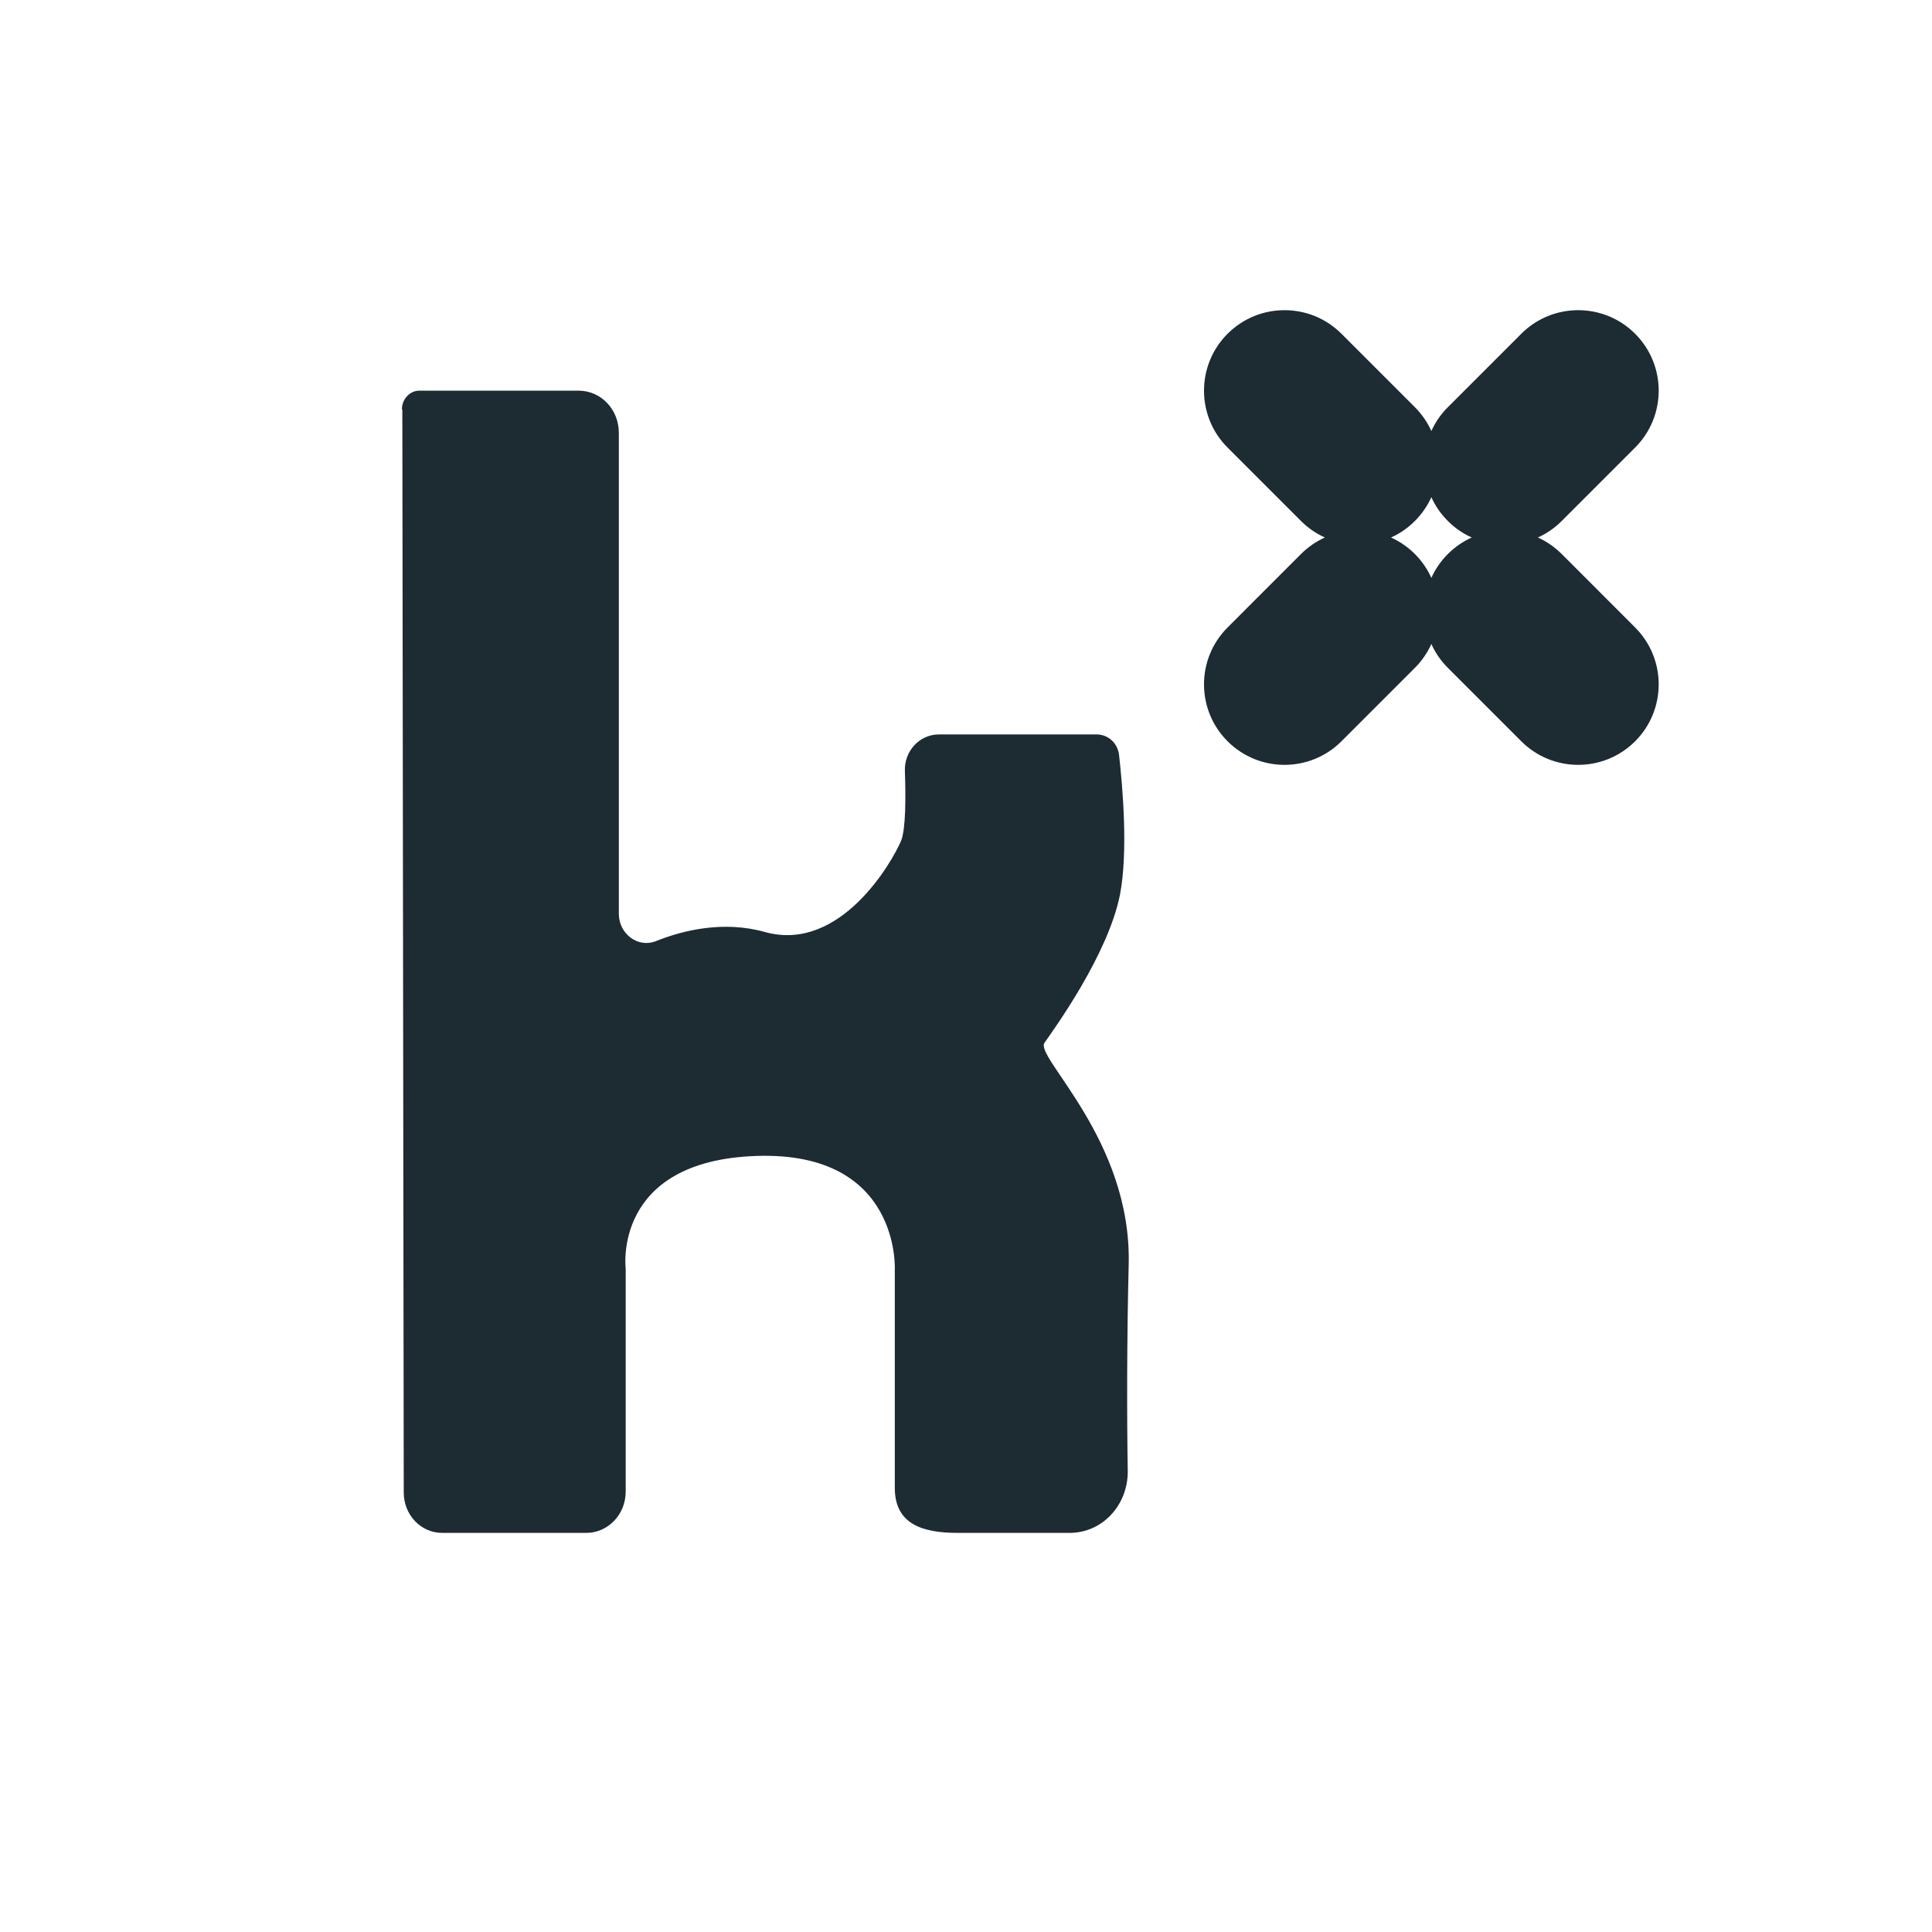
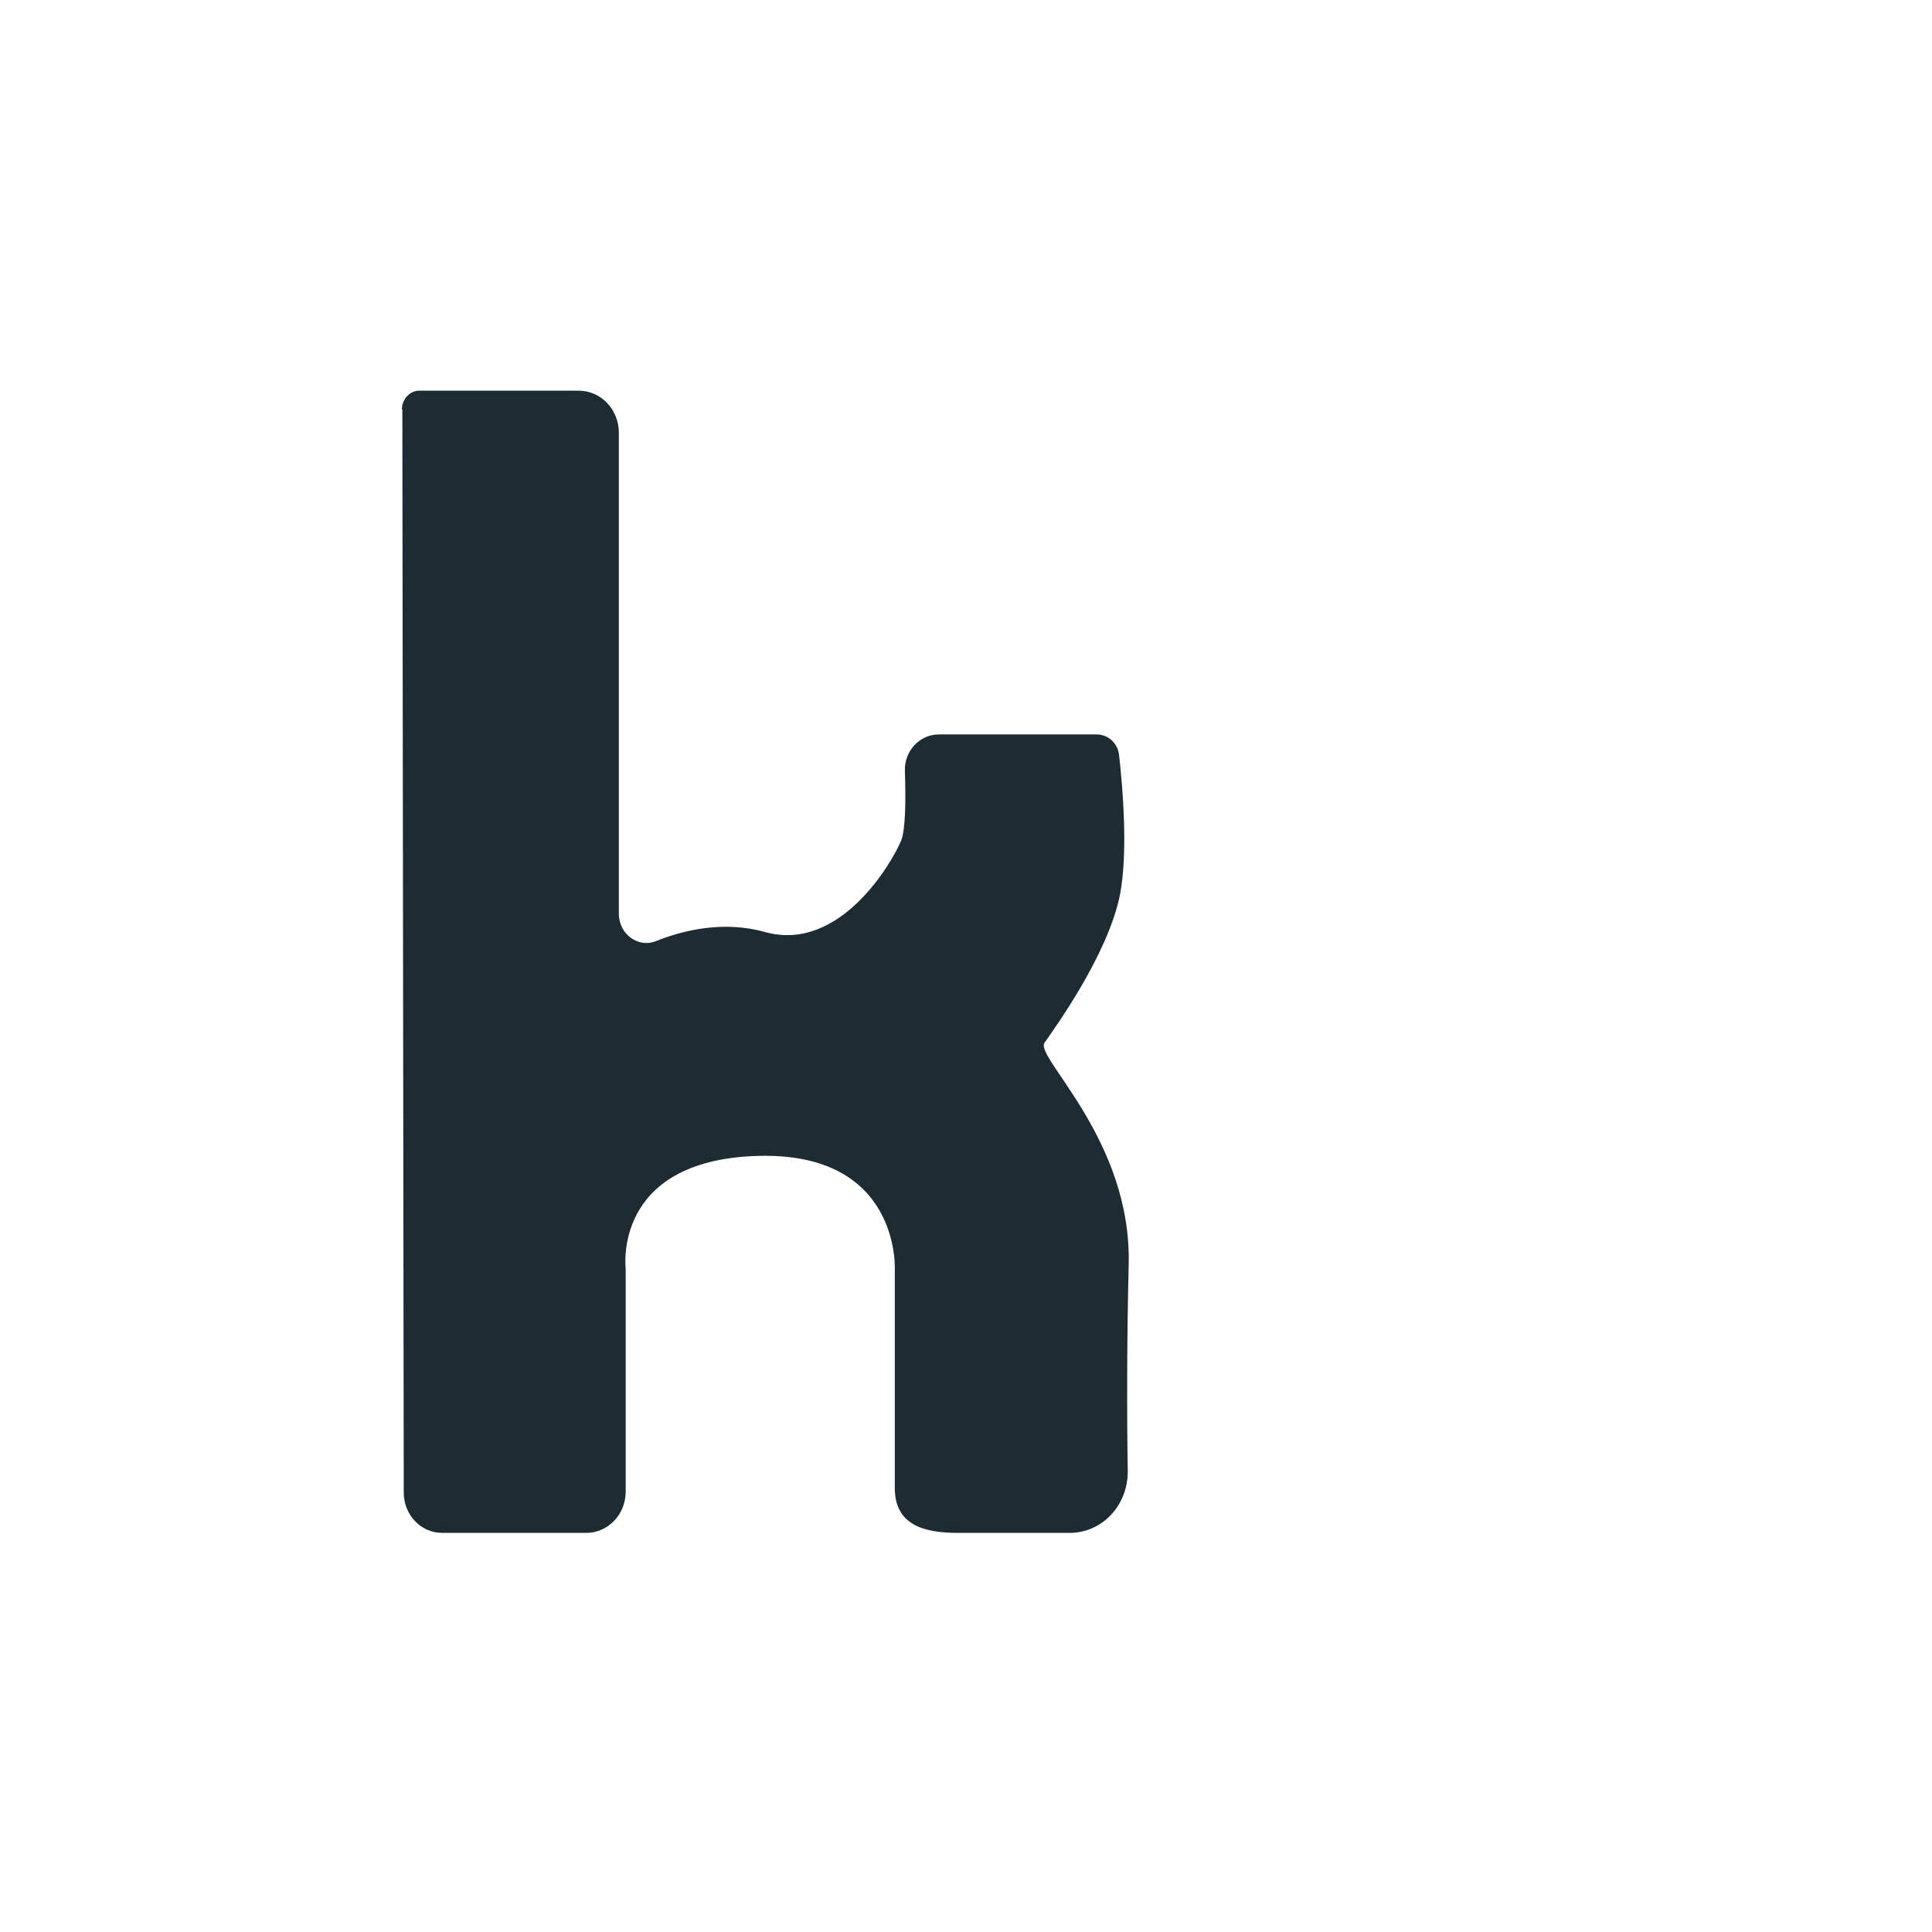
<svg xmlns="http://www.w3.org/2000/svg" width="48" height="48" viewBox="0 0 48 48" fill="none">
  <path d="M9.985 10.171C9.985 9.921 10.178 9.706 10.417 9.706H14.374C14.931 9.706 15.375 10.171 15.375 10.755L15.375 22.703C15.375 23.203 15.852 23.561 16.296 23.382C16.978 23.108 17.979 22.869 19.002 23.155C20.878 23.68 22.174 21.404 22.391 20.88C22.504 20.582 22.504 19.808 22.482 19.164C22.459 18.664 22.845 18.247 23.323 18.247H27.246C27.53 18.247 27.769 18.461 27.803 18.759C27.894 19.569 28.03 21.154 27.826 22.226C27.53 23.715 26.2 25.55 25.95 25.908C25.7 26.265 28.121 28.314 28.042 31.424C27.996 33.235 27.996 35.272 28.019 36.559C28.019 37.405 27.382 38.084 26.575 38.084H23.789C22.925 38.084 22.231 37.871 22.231 36.966V31.555C22.231 31.555 22.391 28.6 18.797 28.719C15.204 28.838 15.545 31.519 15.545 31.519V37.059C15.545 37.631 15.102 38.084 14.568 38.084H10.986C10.451 38.084 10.031 37.631 10.031 37.083L9.996 10.171H9.985Z" fill="#1d2b33" />
-   <path fill-rule="evenodd" clip-rule="evenodd" d="M33.328 8.292C32.547 7.511 31.28 7.511 30.499 8.292C29.718 9.073 29.718 10.339 30.499 11.12L32.323 12.944C32.5 13.121 32.701 13.258 32.916 13.354C32.701 13.451 32.5 13.588 32.323 13.764L30.499 15.589C29.718 16.37 29.718 17.636 30.499 18.417C31.28 19.198 32.547 19.198 33.328 18.417L35.152 16.593C35.328 16.416 35.465 16.215 35.562 16C35.658 16.215 35.795 16.416 35.972 16.593L37.796 18.417C38.577 19.198 39.843 19.198 40.624 18.417C41.405 17.636 41.405 16.37 40.624 15.589L38.8 13.764C38.623 13.588 38.422 13.451 38.207 13.354C38.422 13.258 38.623 13.121 38.8 12.944L40.624 11.12C41.405 10.339 41.405 9.073 40.624 8.292C39.843 7.511 38.577 7.511 37.796 8.292L35.972 10.116C35.795 10.293 35.658 10.494 35.562 10.709C35.465 10.494 35.328 10.293 35.152 10.116L33.328 8.292ZM36.565 13.354C36.349 13.258 36.148 13.121 35.972 12.944C35.795 12.768 35.658 12.567 35.562 12.352C35.465 12.567 35.328 12.768 35.152 12.944C34.975 13.121 34.774 13.258 34.559 13.354C34.774 13.451 34.975 13.588 35.152 13.764C35.328 13.941 35.465 14.142 35.562 14.357C35.658 14.142 35.795 13.941 35.972 13.764C36.148 13.588 36.349 13.451 36.565 13.354Z" fill="#1d2b33" />
</svg>